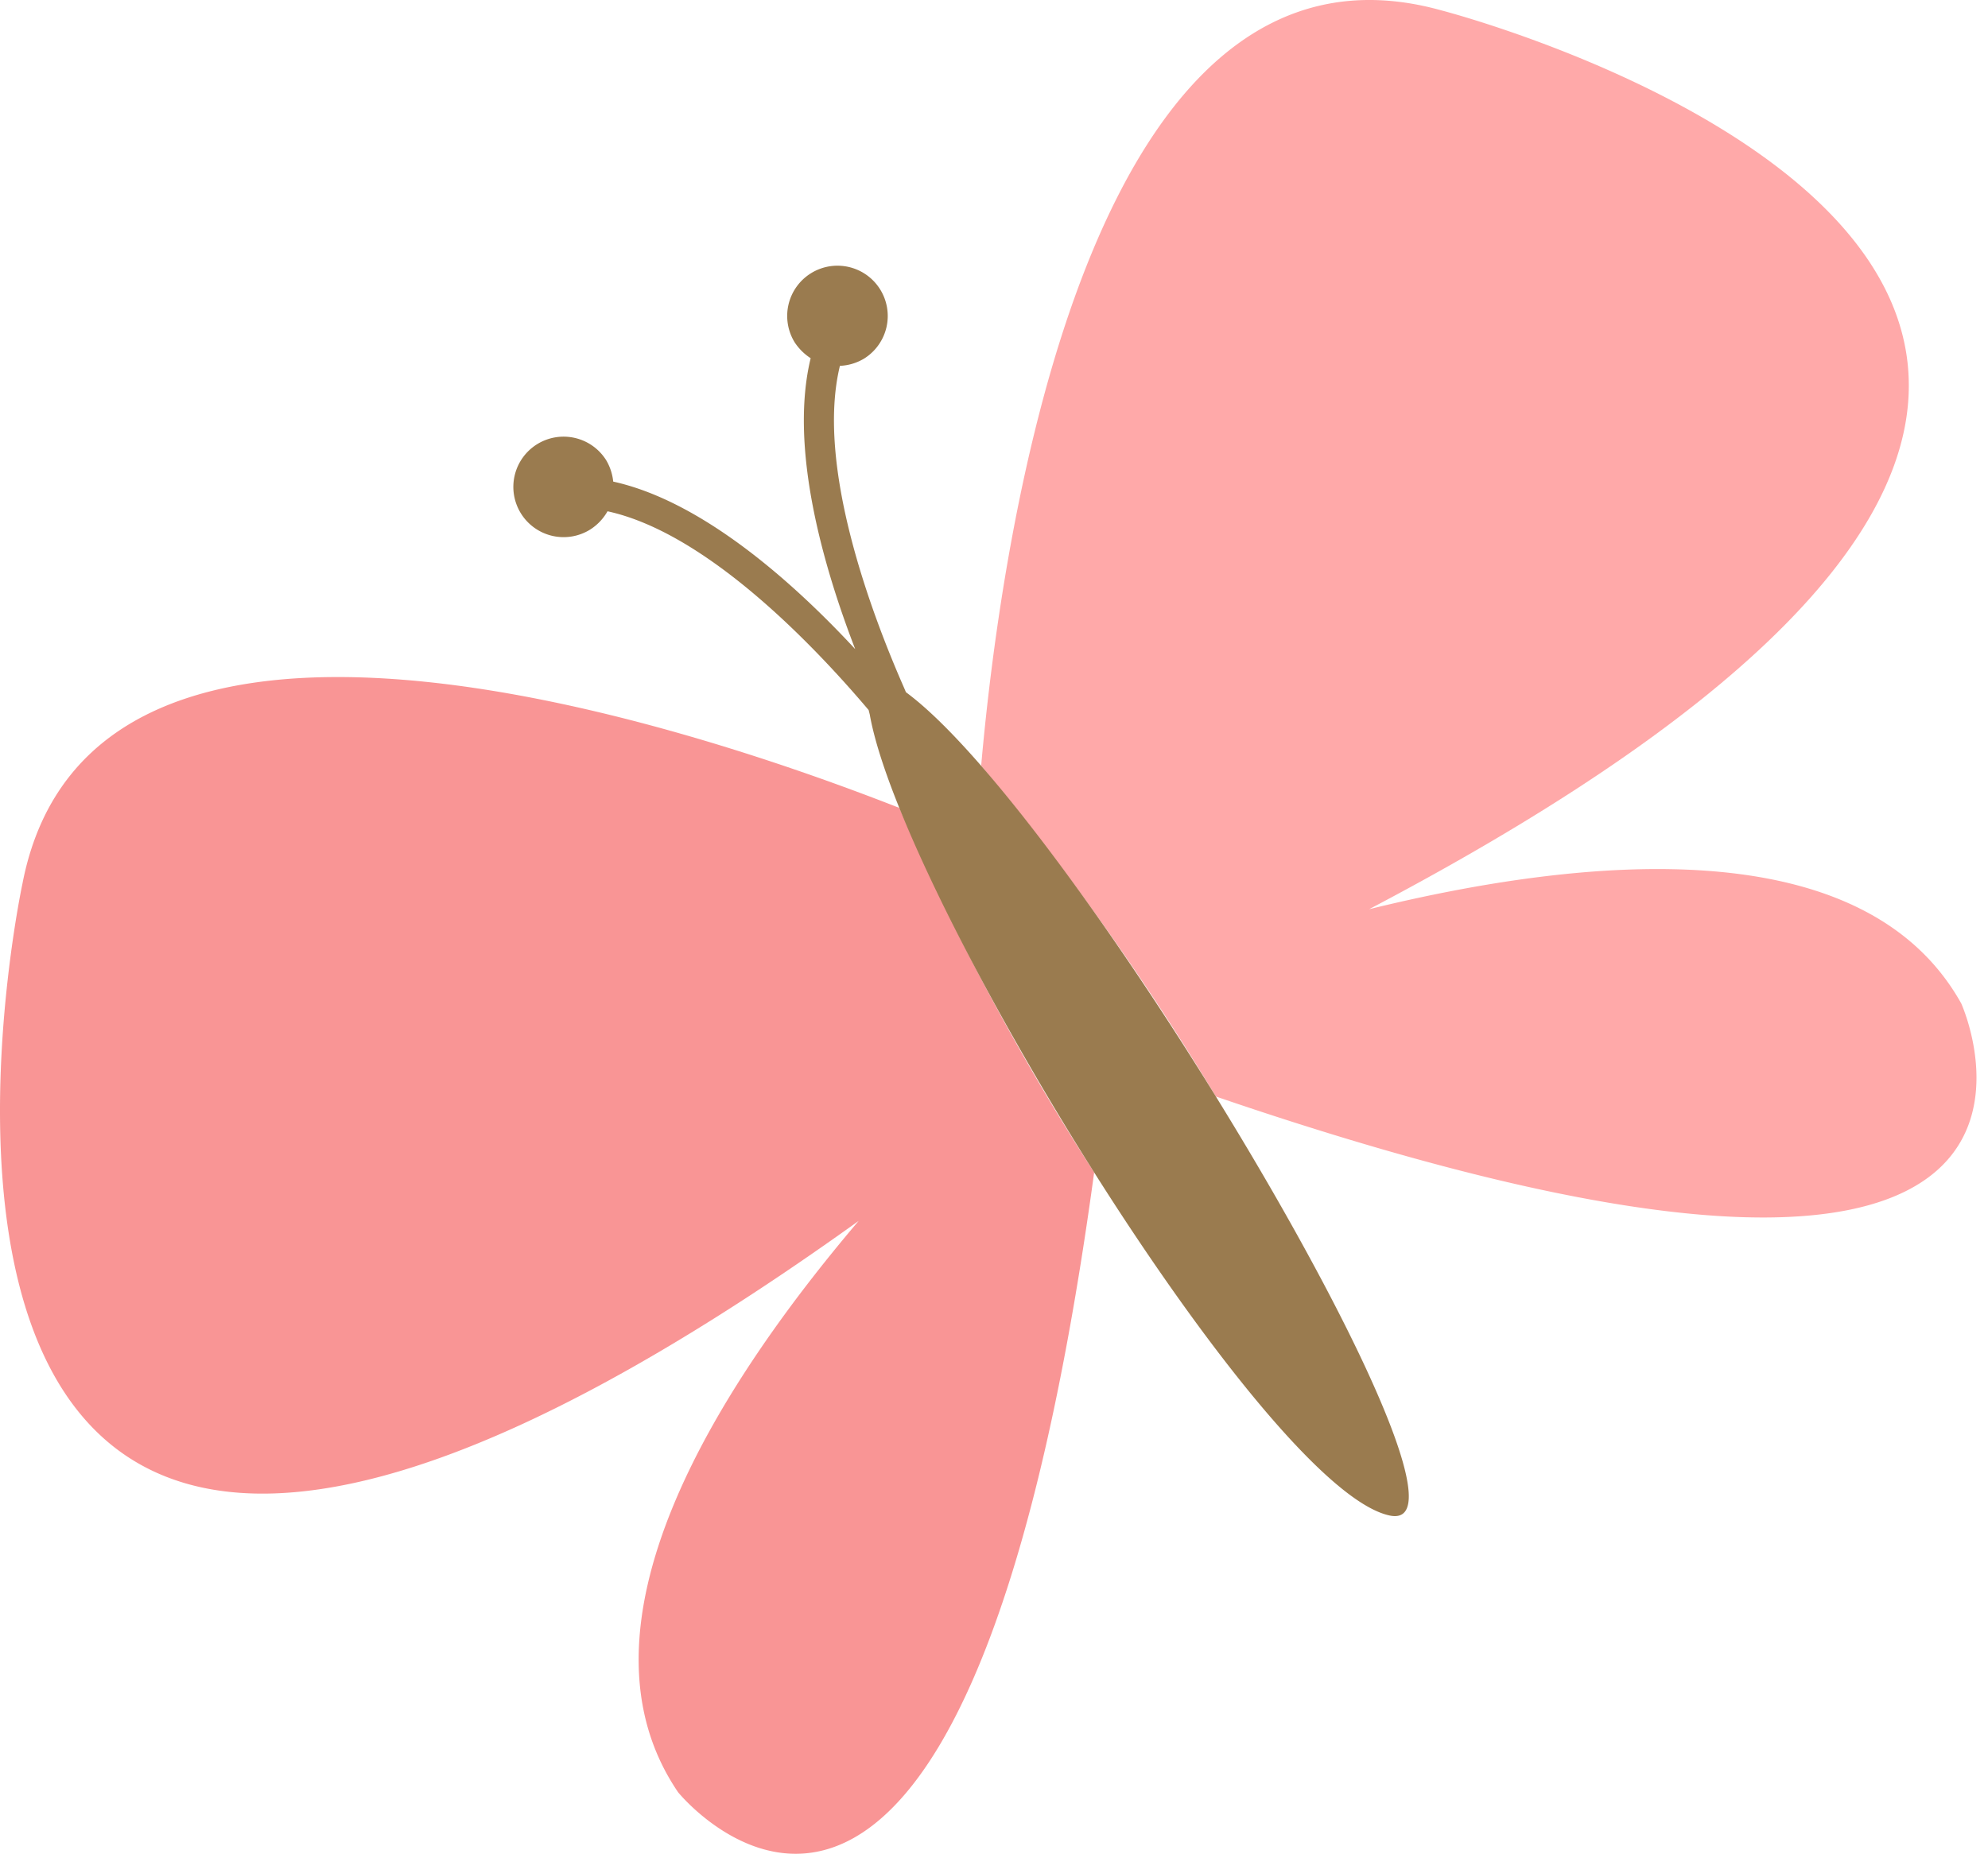
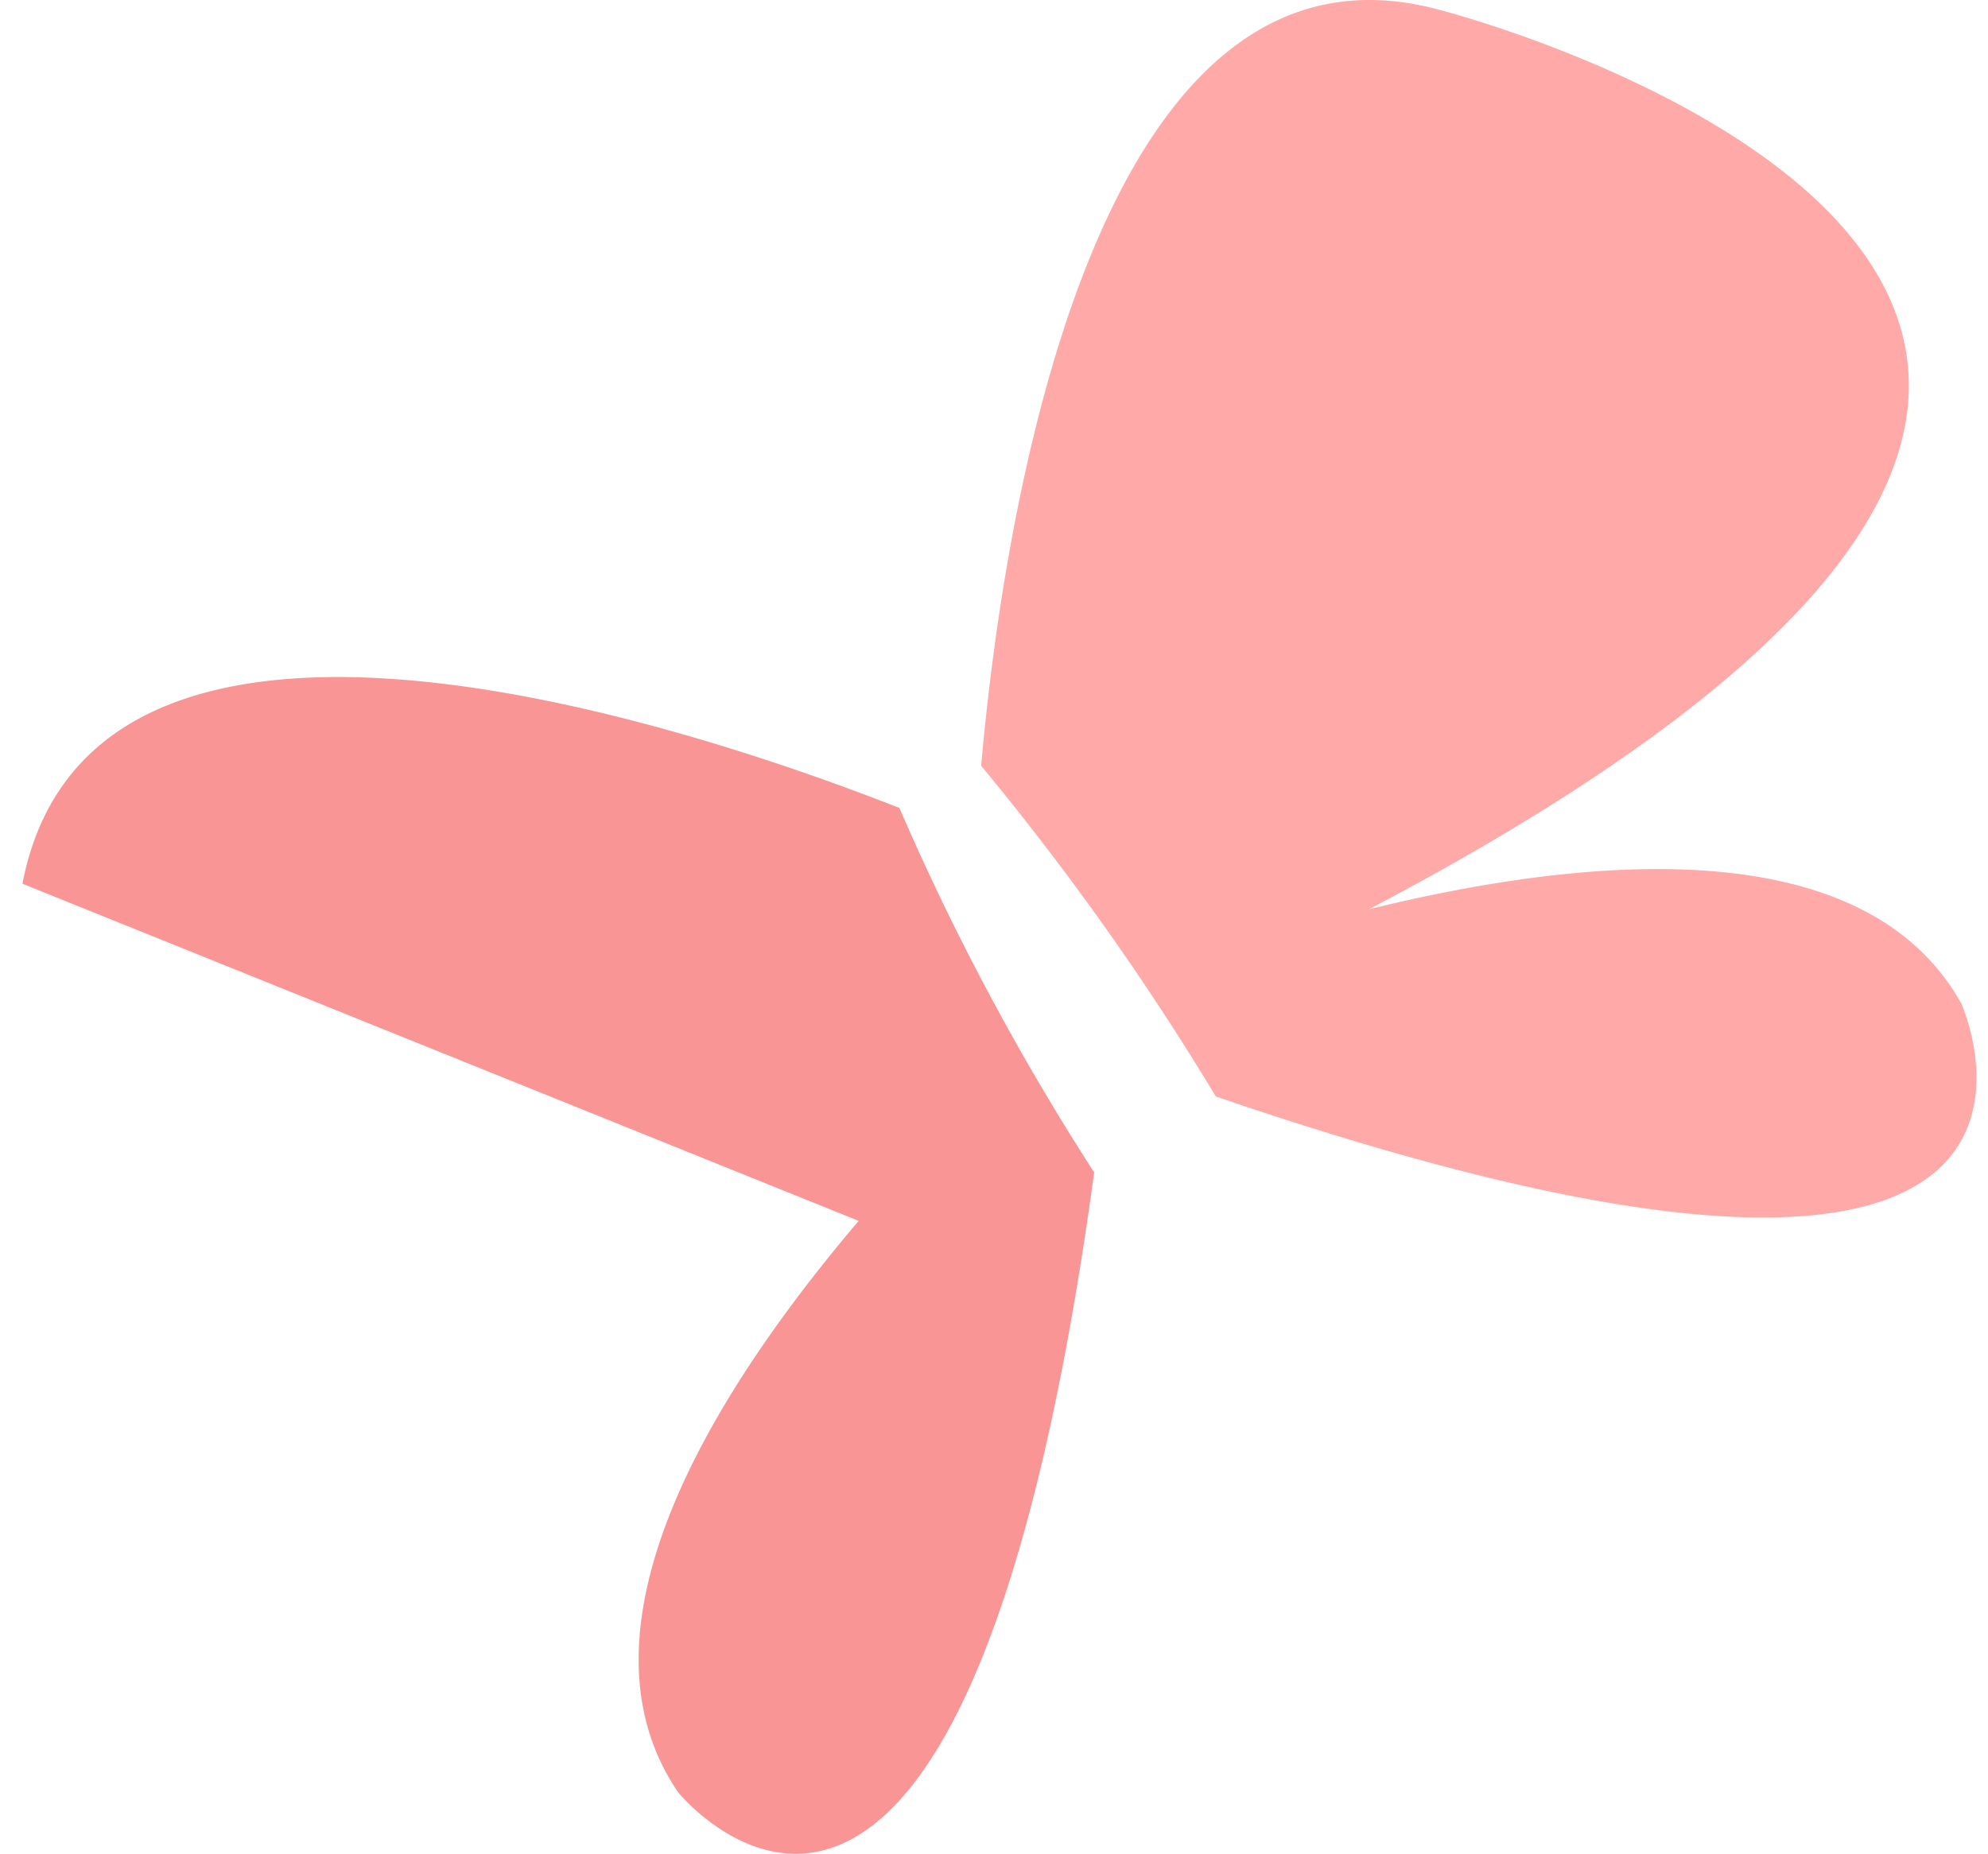
<svg xmlns="http://www.w3.org/2000/svg" id="Layer_1" data-name="Layer 1" width="104" height="97" viewBox="0 0 104 97">
  <defs>
    <style>.cls-1{fill:#ffa9a9;}.cls-2{fill:#f99595;}.cls-3{fill:#9a7b4f;}</style>
  </defs>
  <path class="cls-1" d="M51.328,40.071C52.391,28,57-4.611,75.426.549c0,0,57.423,14.815-3.8,47.025,11.327-2.782,25.882-4.19,30.974,4.931,0,0,9.759,21.548-38.994,4.87A142.224,142.224,0,0,0,51.328,40.071Z" />
-   <path class="cls-2" d="M1.174,46.241c3.6-18.658,34.41-8.464,45.876-3.966A131.1,131.1,0,0,0,57.24,61.346c-6.91,50.747-21.764,32.437-21.764,32.437-5.876-8.63,1.894-21.014,9.445-29.9C-11.277,104.218,1.174,46.241,1.174,46.241Z" />
-   <path class="cls-3" d="M47.393,36.22C56.206,42.714,78.686,80.564,72.7,79.3,66.13,77.91,47.175,46.893,45.5,37.383l-.059-.23c-2.726-3.221-8.4-9.255-13.659-10.4a2.727,2.727,0,0,1-.911.958,2.629,2.629,0,1,1,.843-3.627A2.739,2.739,0,0,1,32.08,25.2c4.712,1.036,9.506,5.365,12.659,8.765-1.669-4.322-3.465-10.54-2.33-15.222a2.845,2.845,0,0,1-.832-.823,2.63,2.63,0,1,1,3.633.84,2.681,2.681,0,0,1-1.271.383C42.667,24.369,45.6,32.138,47.3,36Z" />
+   <path class="cls-2" d="M1.174,46.241c3.6-18.658,34.41-8.464,45.876-3.966A131.1,131.1,0,0,0,57.24,61.346c-6.91,50.747-21.764,32.437-21.764,32.437-5.876-8.63,1.894-21.014,9.445-29.9Z" />
</svg>